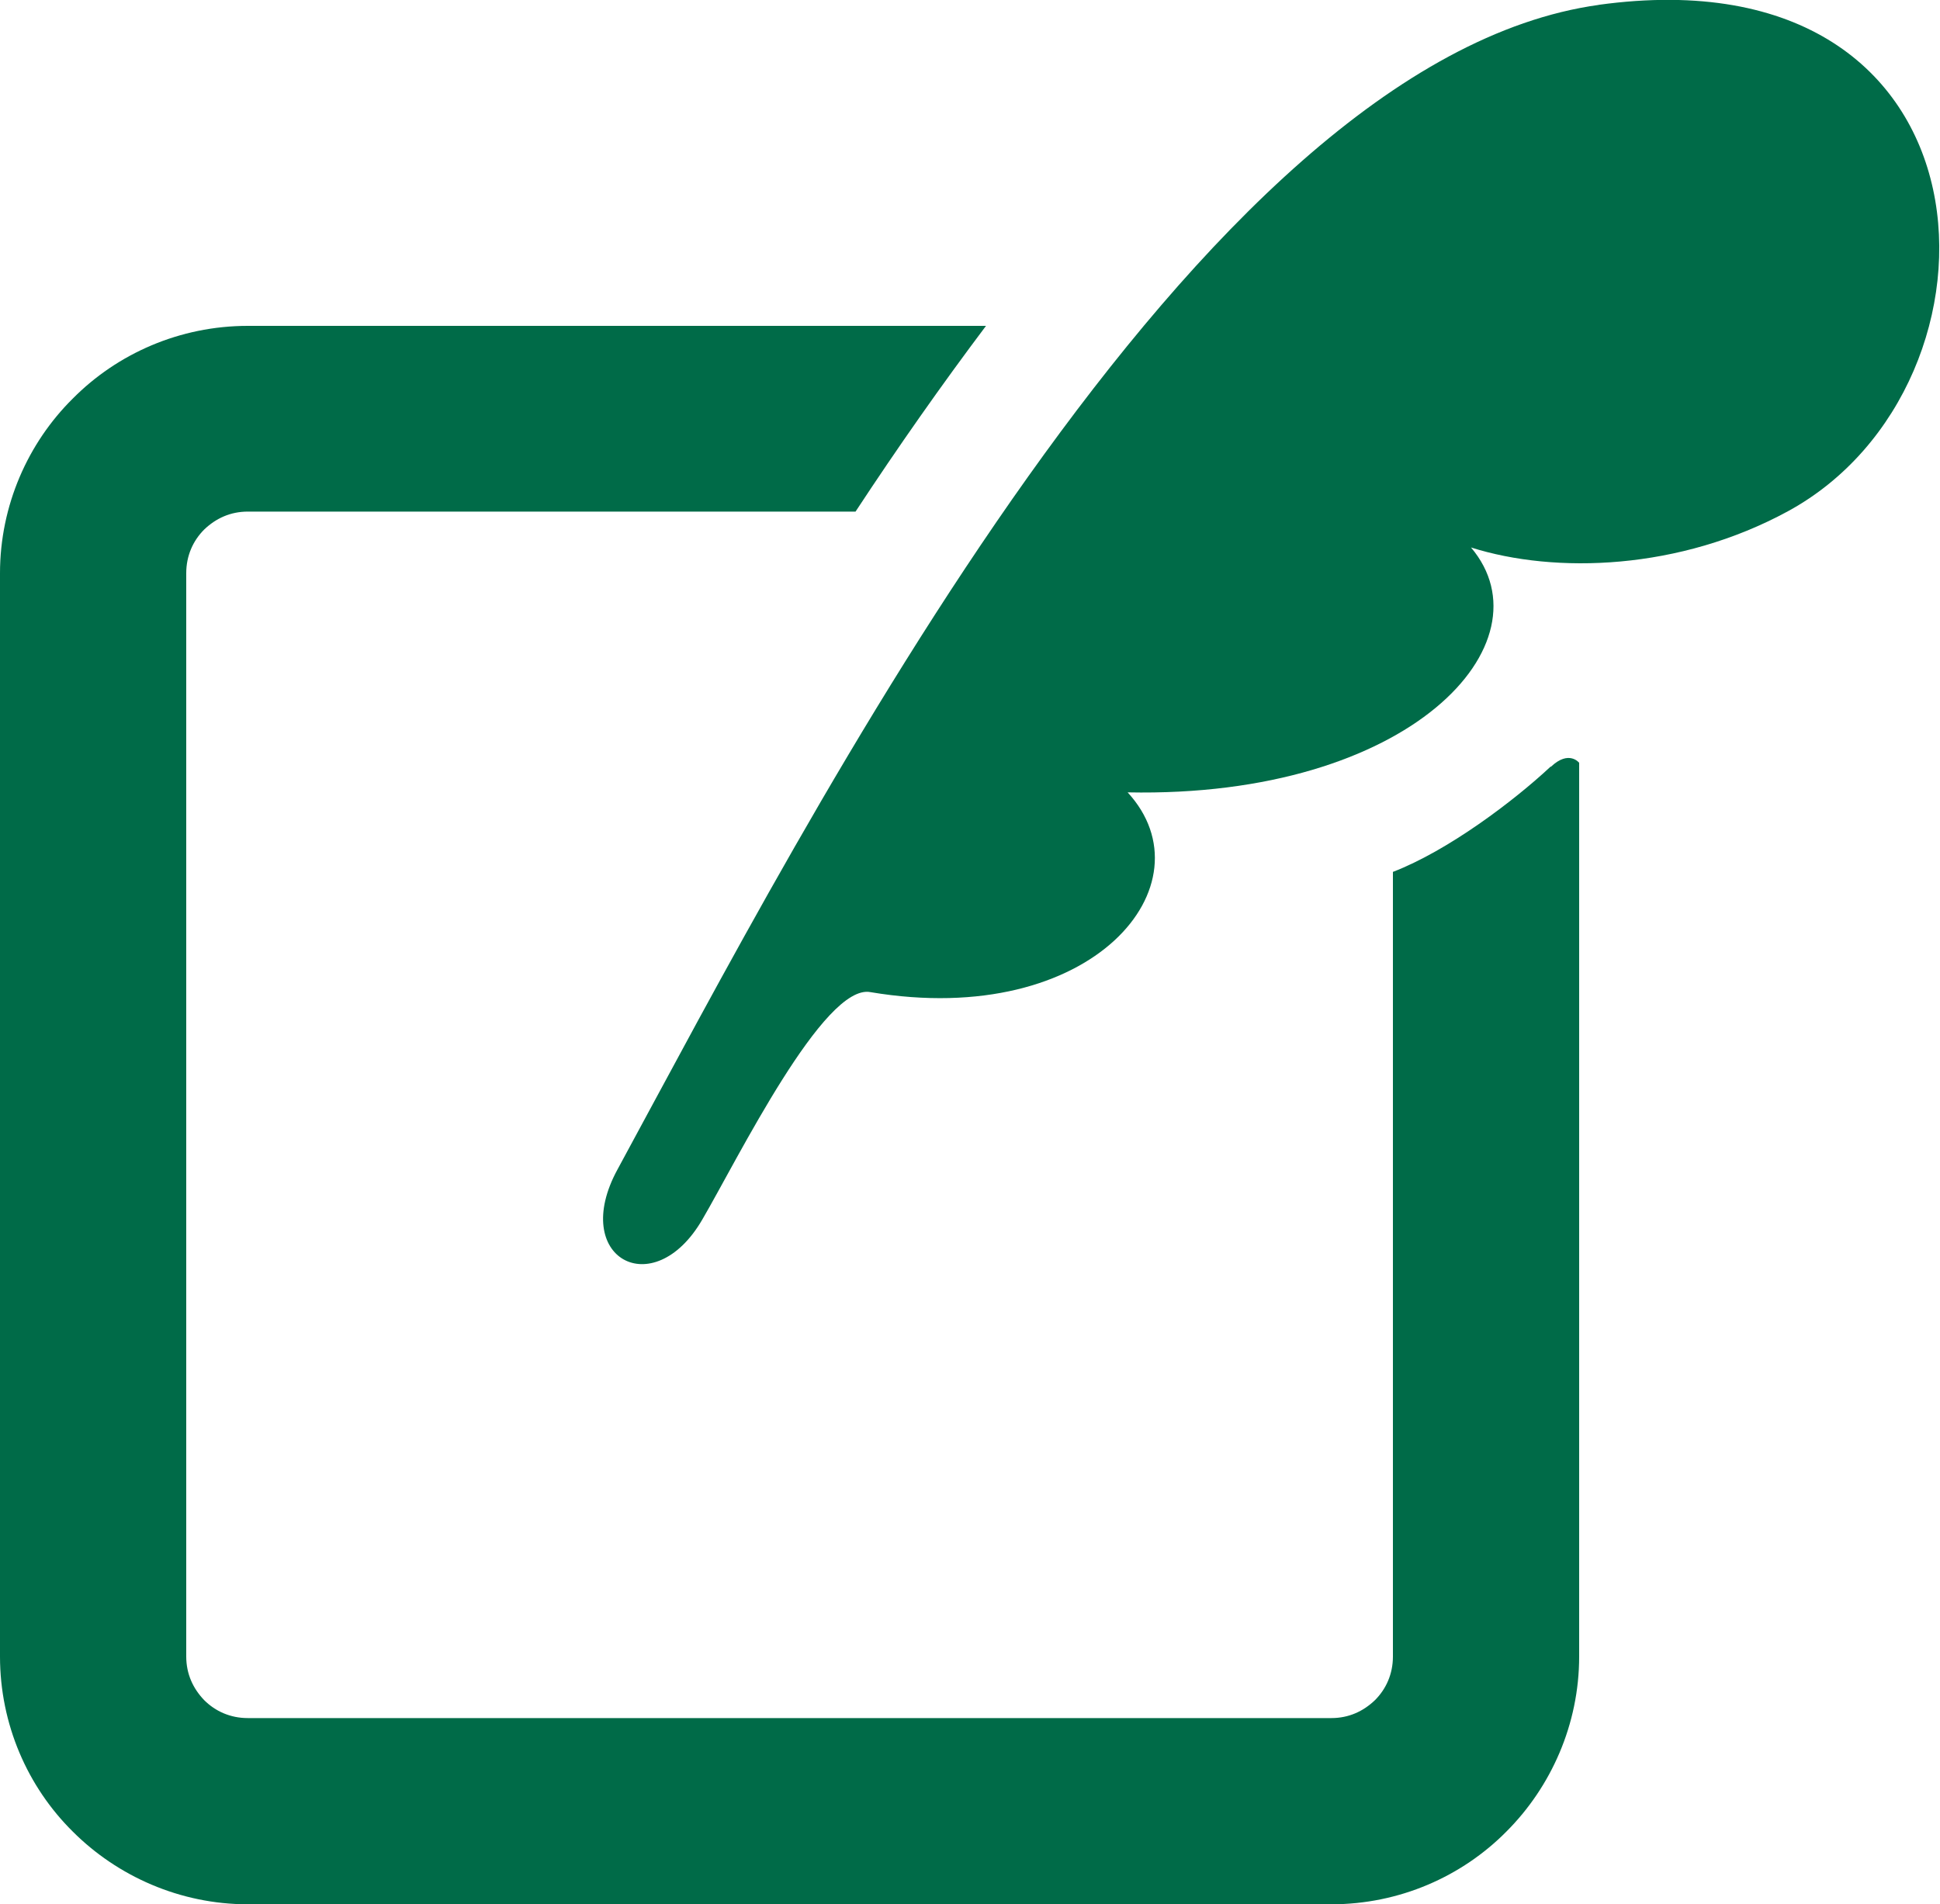
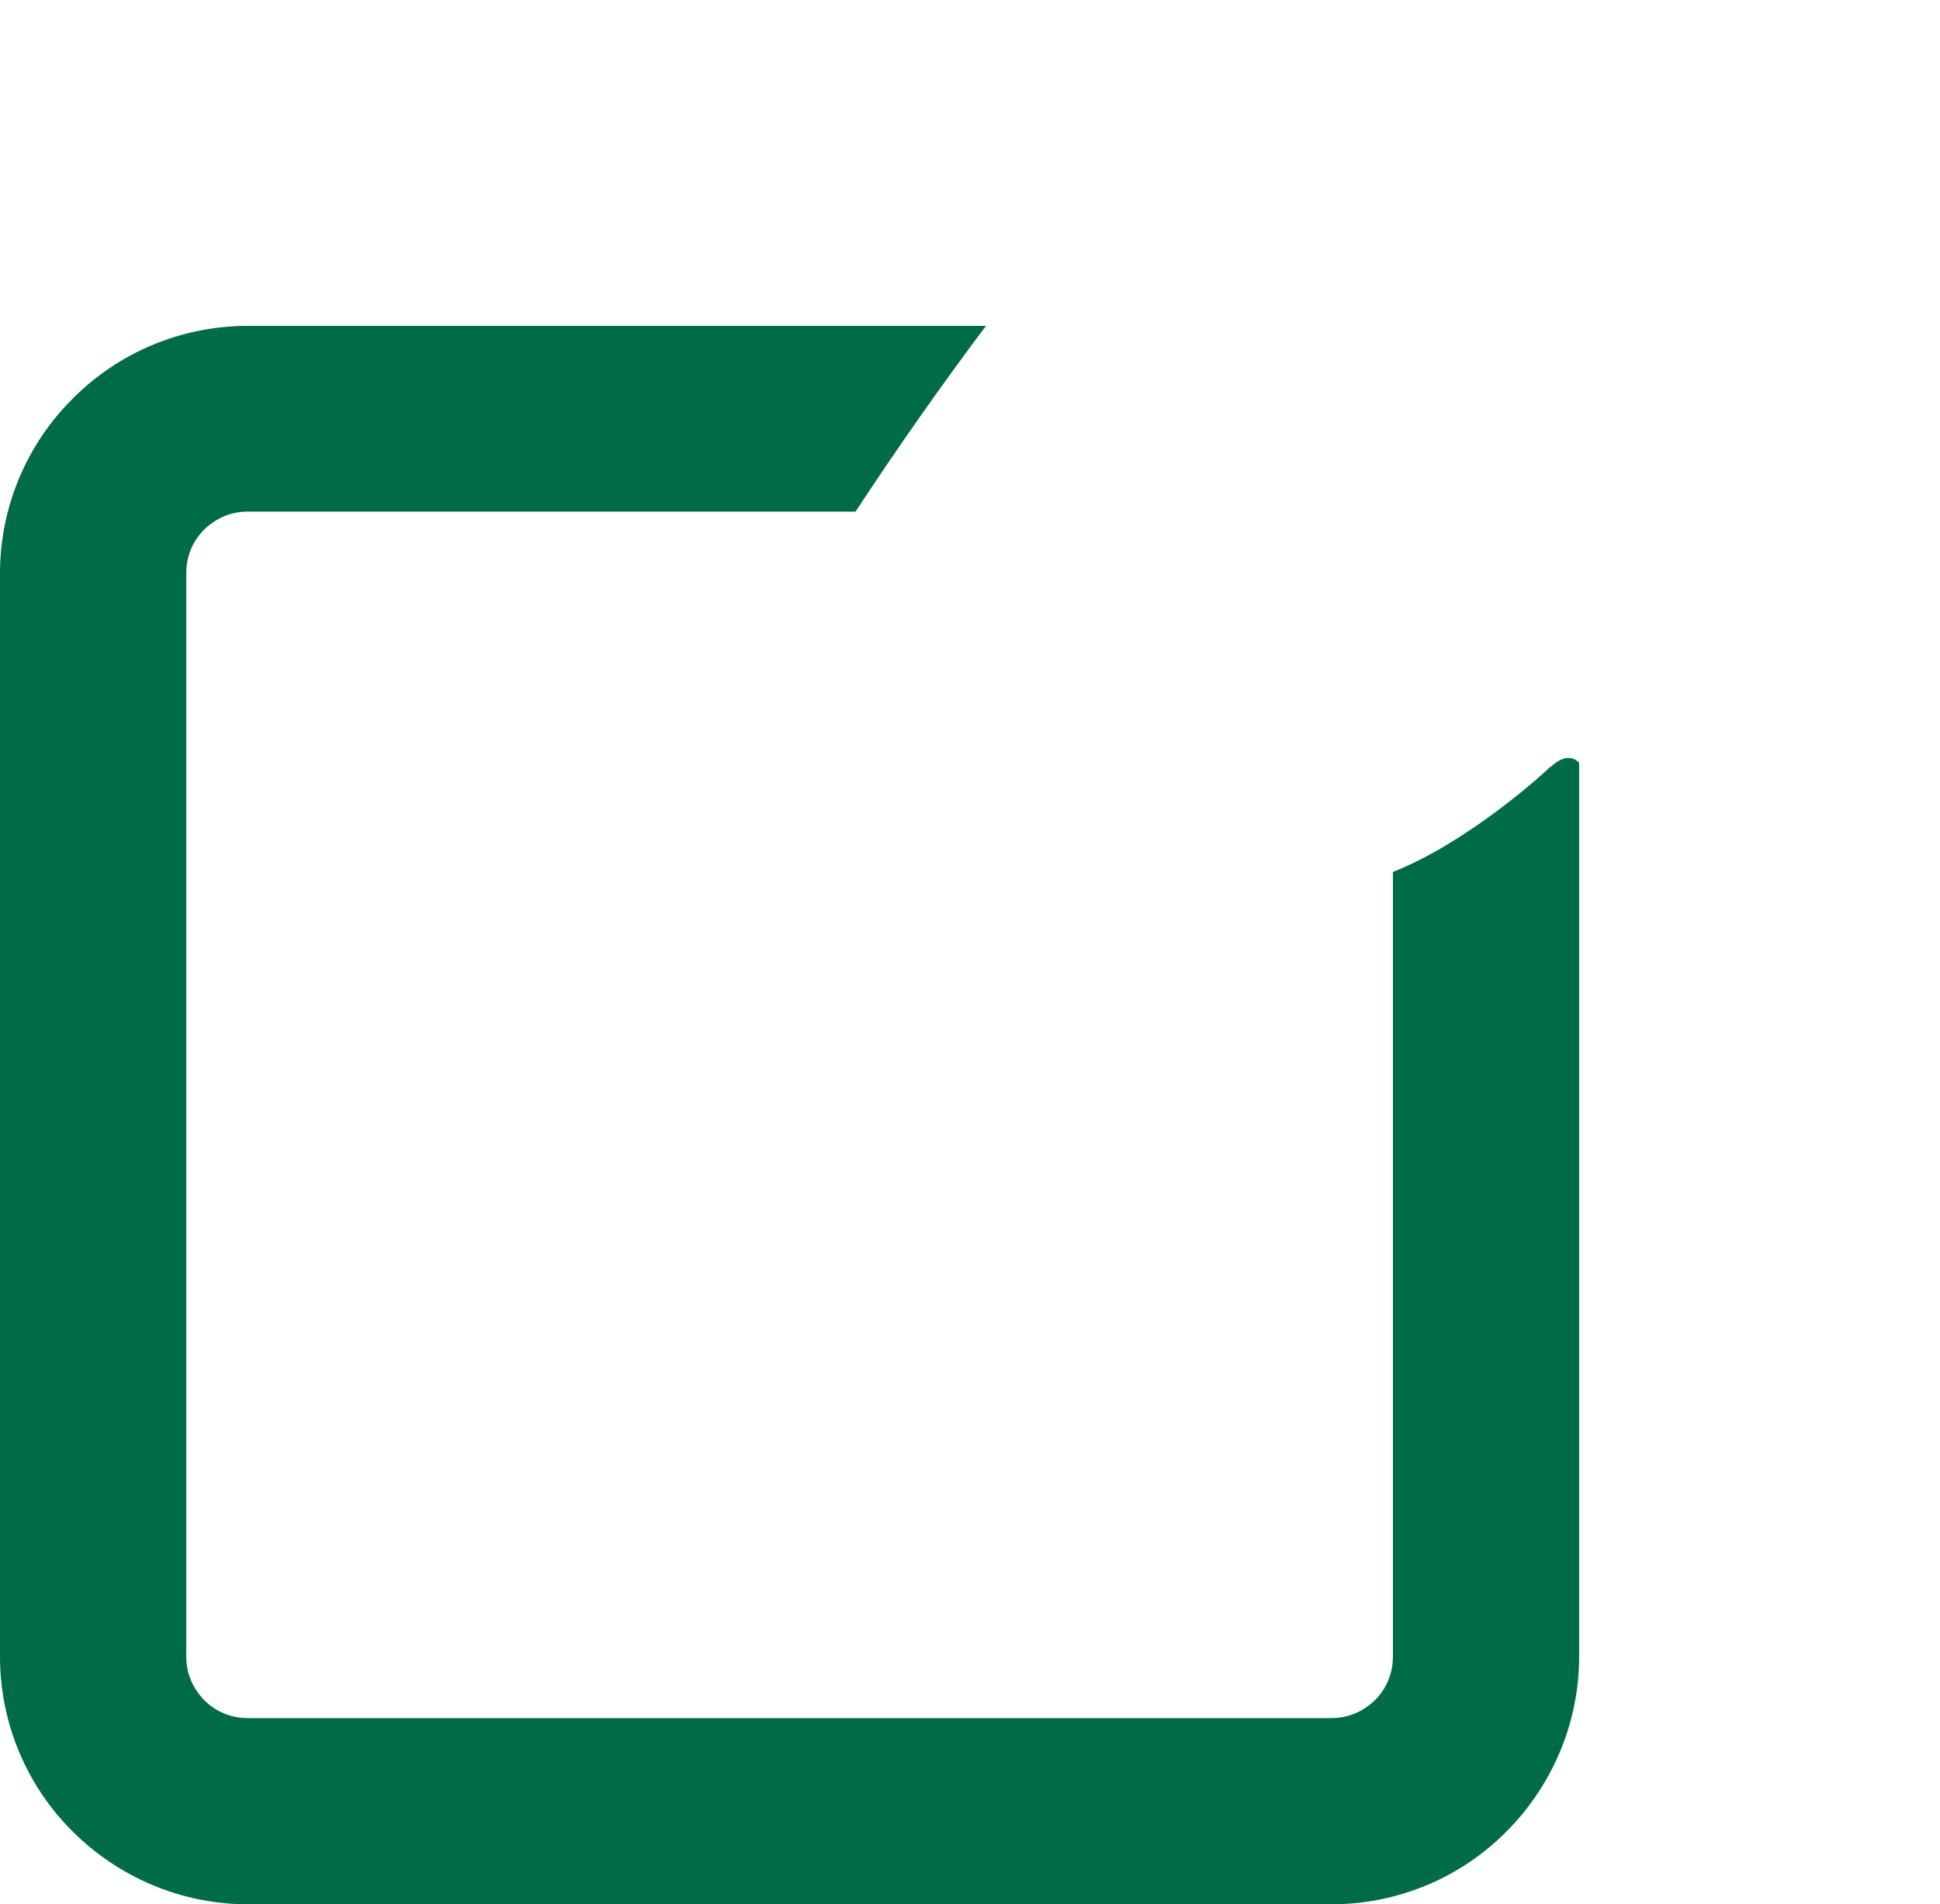
<svg xmlns="http://www.w3.org/2000/svg" id="_レイヤー_2" data-name="レイヤー 2" viewBox="0 0 40 39.27">
  <defs>
    <style>
      .cls-1 {
        fill: #006b48;
      }
    </style>
  </defs>
  <g id="_レイヤー_3" data-name="レイヤー 3">
    <g>
-       <path class="cls-1" d="M32.97.1c-8.33,1.15-16.31,16.78-20.24,24.02-.99,1.82.74,2.77,1.75,1.03.73-1.25,2.51-4.88,3.47-4.69,4.59.77,7.04-2.23,5.3-4.12,5.84.12,8.74-3.09,7.08-5.05,1.74.55,4.3.47,6.54-.75,4.78-2.61,4.49-11.6-3.91-10.44Z" />
      <path class="cls-1" d="M31.97,15.81c-.76.71-2.11,1.73-3.25,2.17v16.18c0,.36-.14.67-.37.9-.24.23-.54.37-.9.37H5.11c-.36,0-.67-.14-.9-.37-.23-.24-.37-.54-.37-.9V11.82c0-.36.14-.67.37-.9.24-.23.54-.37.9-.37h12.53c.88-1.34,1.78-2.62,2.69-3.83H5.11c-1.4,0-2.69.57-3.61,1.5C.58,9.13,0,10.42,0,11.82v22.34c0,1.4.57,2.69,1.5,3.61.92.92,2.21,1.5,3.61,1.5h22.34c1.4,0,2.69-.57,3.61-1.5.92-.92,1.5-2.21,1.5-3.61V15.73s-.21-.27-.58.08Z" />
    </g>
  </g>
</svg>